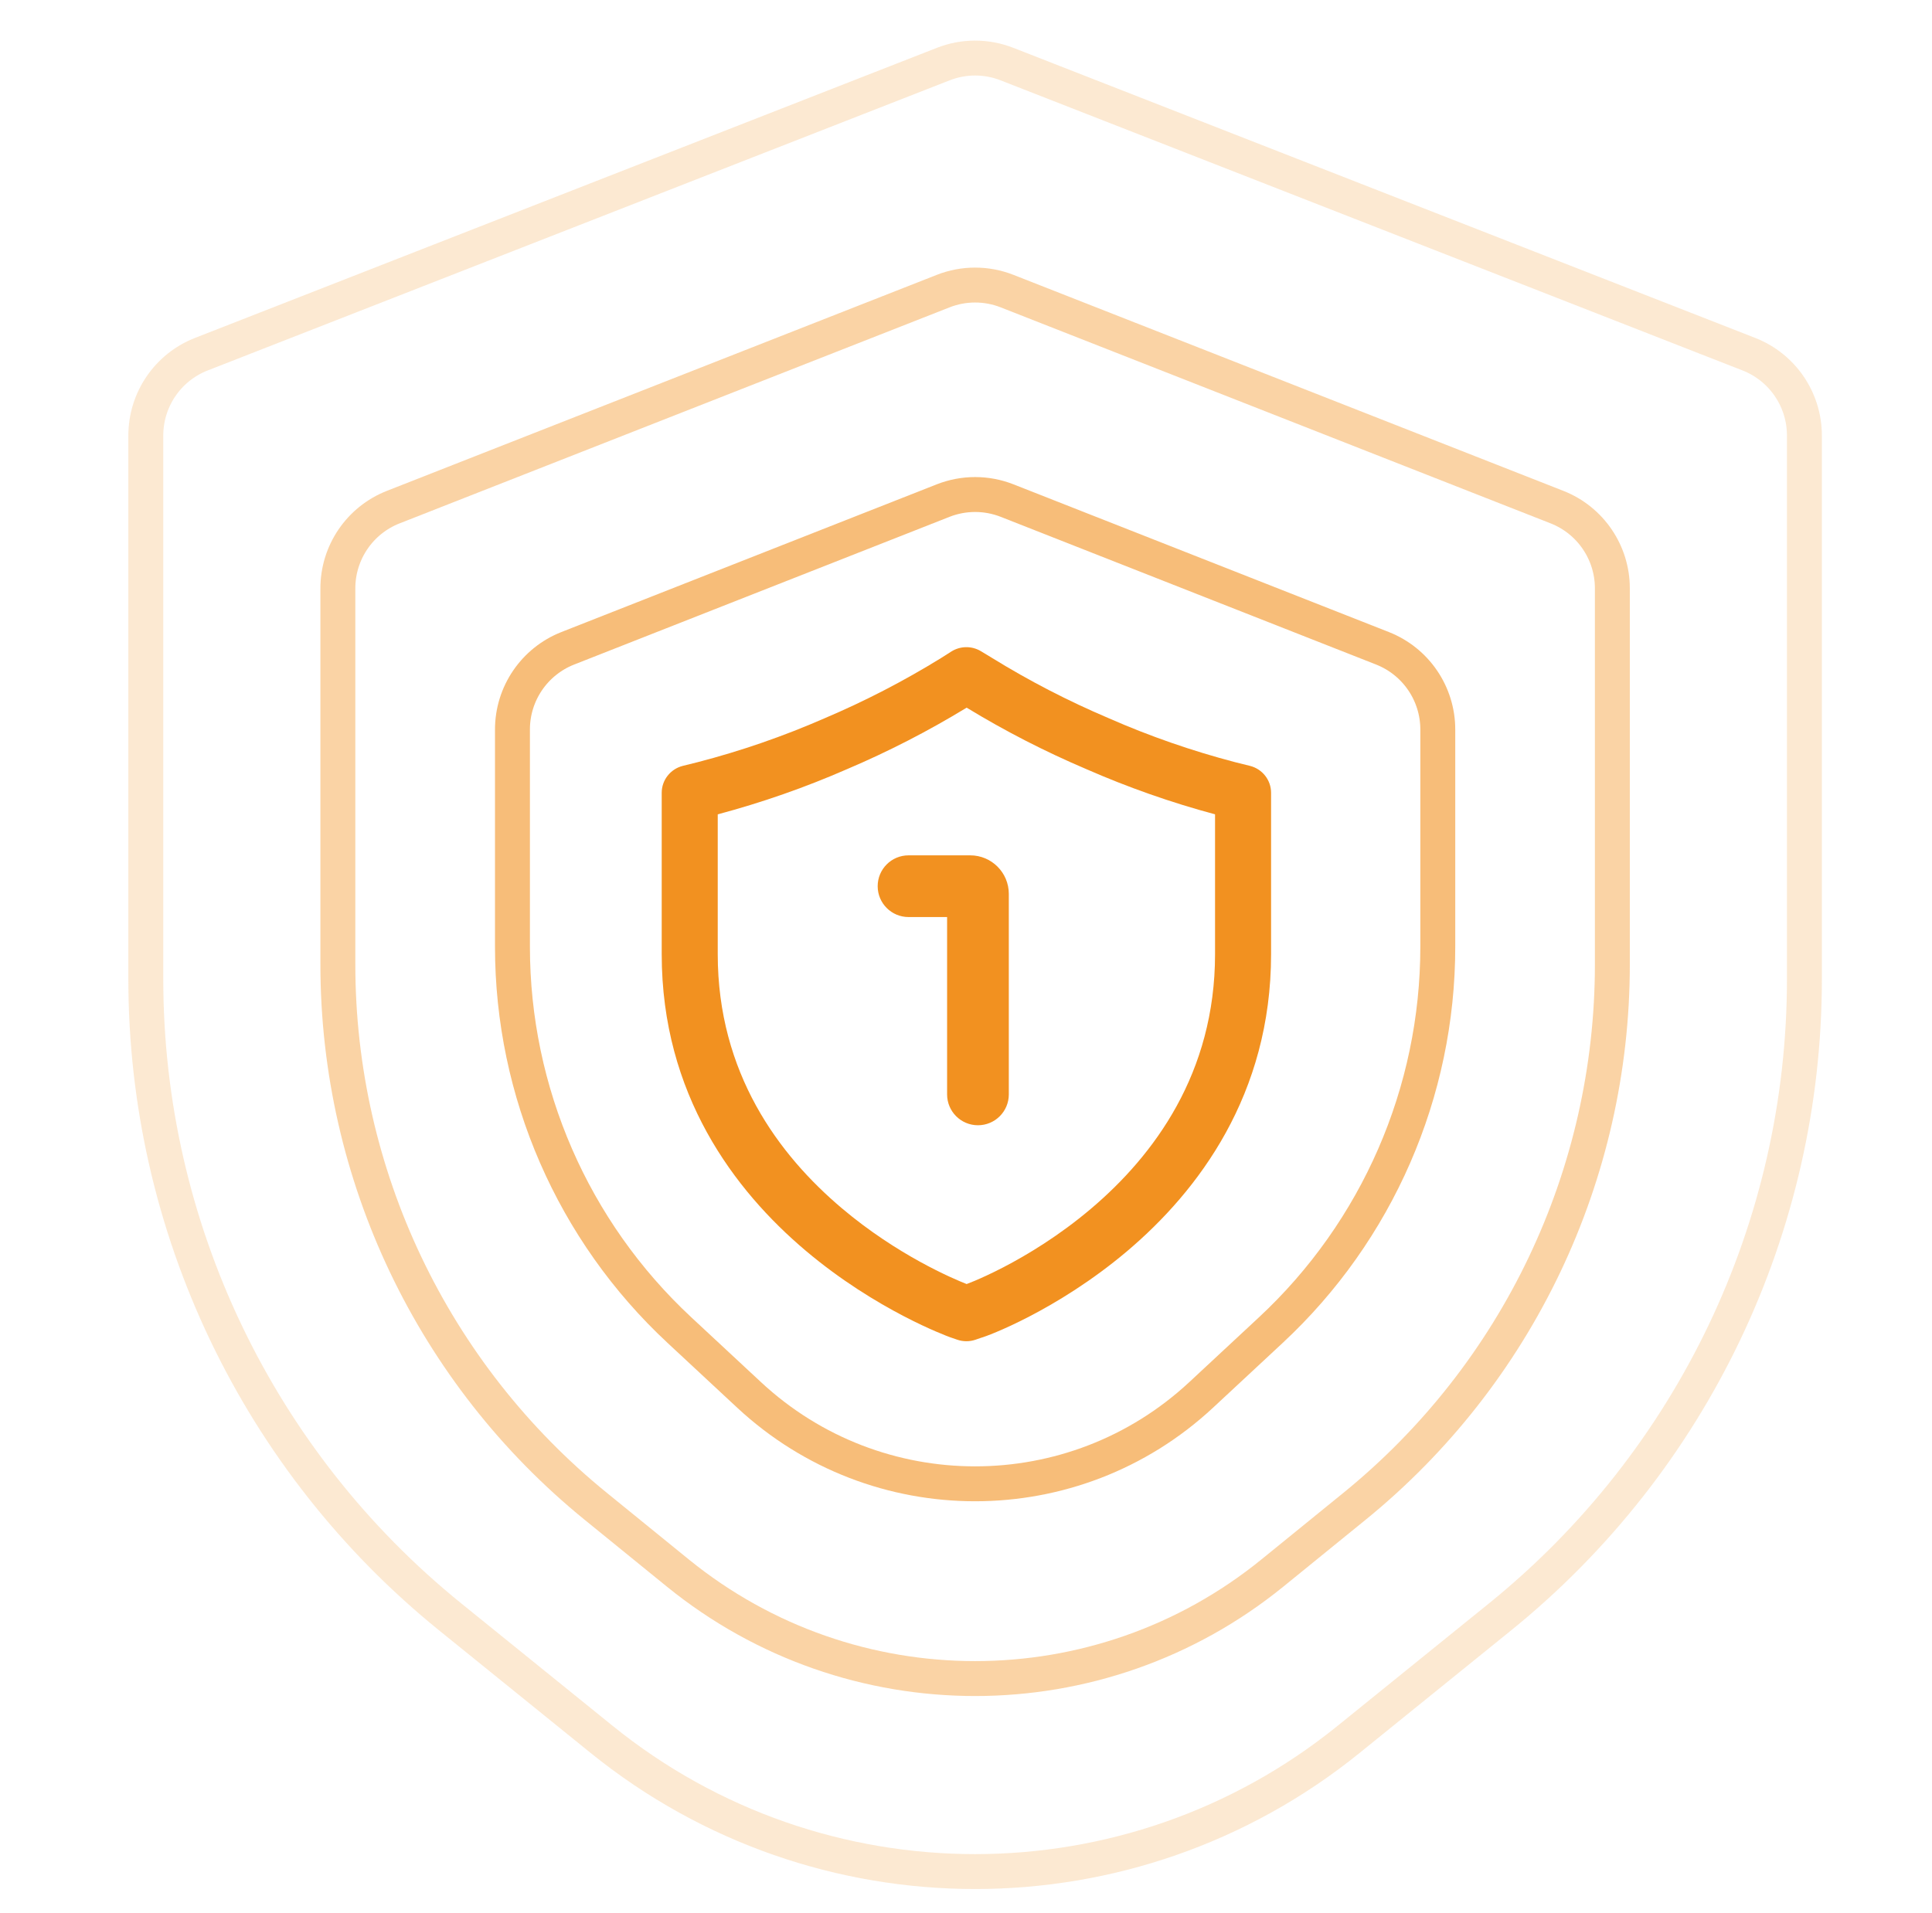
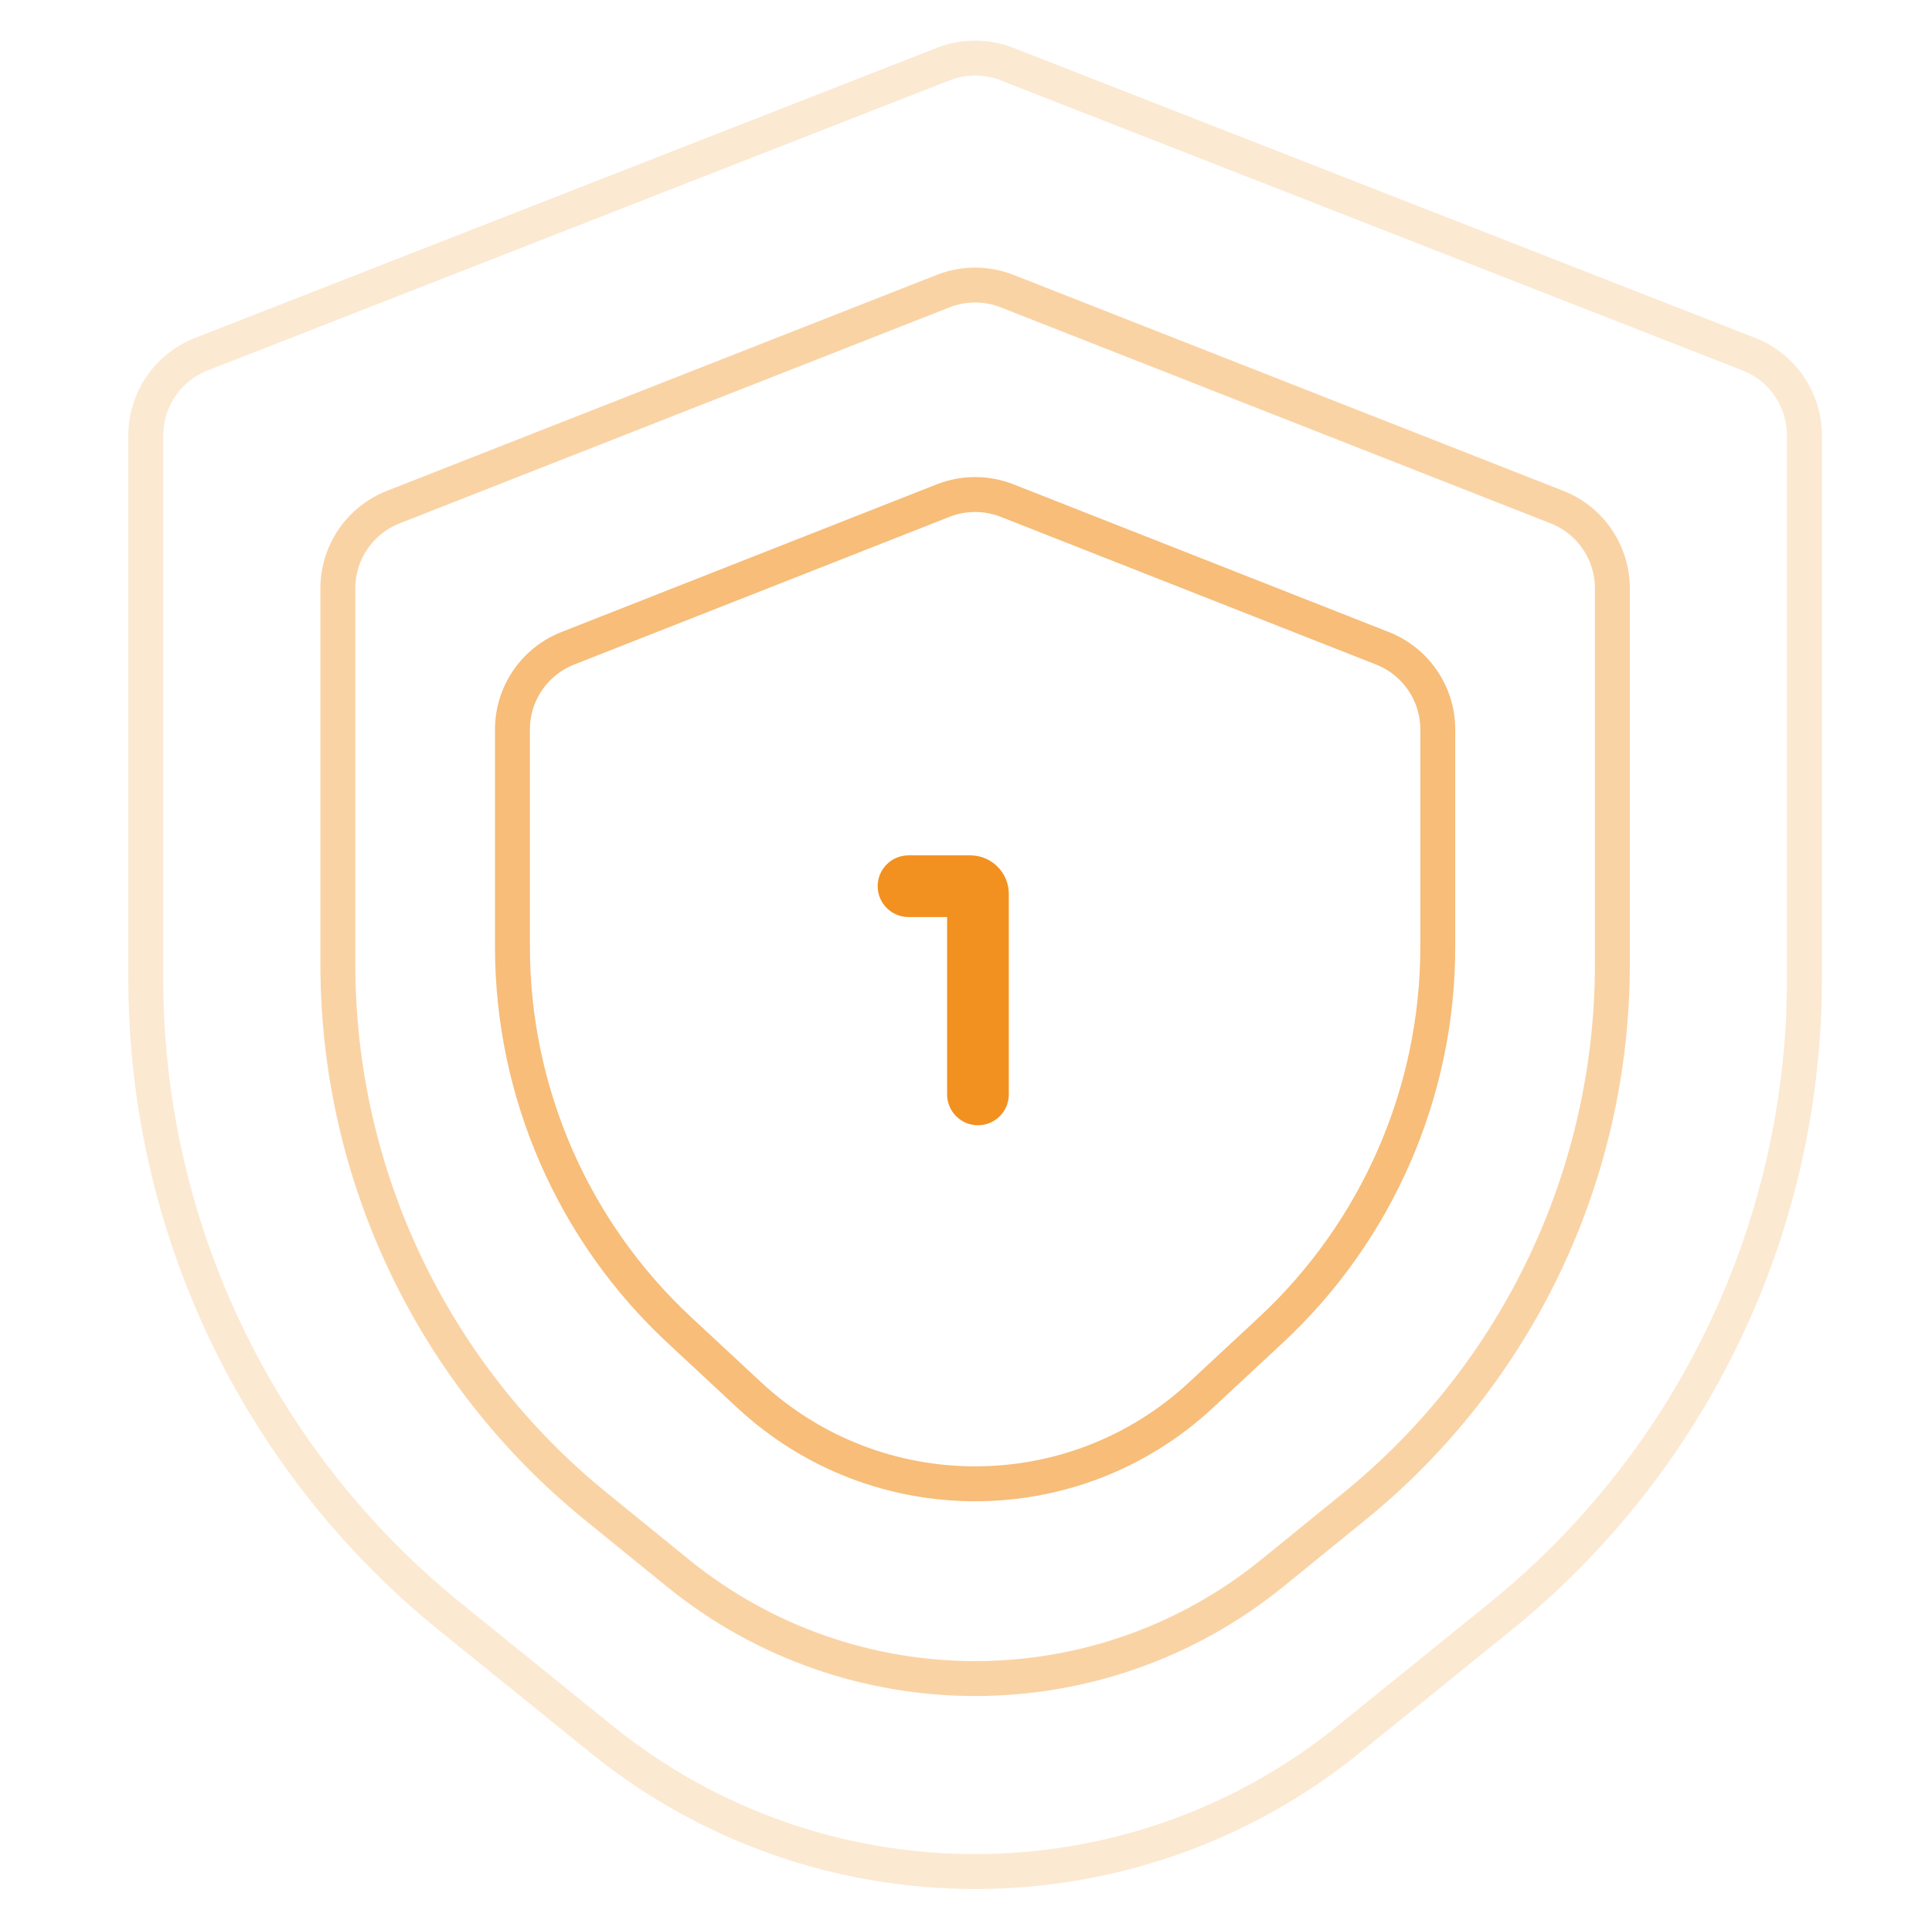
<svg xmlns="http://www.w3.org/2000/svg" width="106" height="105" viewBox="0 0 106 105" fill="none">
  <path d="M51.746 27.471L31.152 35.577C29.32 36.298 28.116 38.066 28.116 40.034V51.957C28.116 59.938 31.436 67.561 37.28 72.997L41.104 76.555C48.09 83.054 58.91 83.054 65.897 76.555L69.721 72.997C75.565 67.561 78.885 59.938 78.885 51.957V40.034C78.885 38.066 77.681 36.298 75.849 35.577L55.254 27.471C54.127 27.028 52.874 27.028 51.746 27.471Z" stroke="#F29120" stroke-opacity="0.6" stroke-width="1.916" />
  <path d="M51.749 15.975L21.575 27.83C19.742 28.55 18.537 30.319 18.537 32.288V52.931C18.537 64.467 23.735 75.389 32.687 82.665L37.188 86.324C46.691 94.048 60.309 94.048 69.812 86.324L74.314 82.665C83.266 75.389 88.463 64.467 88.463 52.931V32.288C88.463 30.319 87.258 28.55 85.425 27.83L55.252 15.975C54.126 15.533 52.875 15.533 51.749 15.975Z" stroke="#F29120" stroke-opacity="0.4" stroke-width="1.916" />
  <path d="M51.755 3.516L11.045 19.438C9.209 20.157 8 21.927 8 23.899V53.736C8 67.325 14.139 80.188 24.704 88.736L33.015 95.46C44.962 105.125 62.038 105.125 73.985 95.46L82.296 88.736C92.862 80.188 99 67.325 99 53.736V23.899C99 21.927 97.791 20.157 95.955 19.438L55.245 3.516C54.123 3.077 52.877 3.077 51.755 3.516Z" stroke="#F29120" stroke-opacity="0.2" stroke-width="1.916" />
-   <path fill-rule="evenodd" clip-rule="evenodd" d="M52.192 35.756C52.688 35.442 53.321 35.435 53.823 35.739L54.419 36.1L54.43 36.107C56.469 37.365 58.604 38.469 60.816 39.408L60.833 39.416C63.075 40.401 65.396 41.207 67.771 41.829L68.574 42.028C69.258 42.198 69.738 42.807 69.738 43.506V52.362C69.738 60.061 65.753 65.348 61.851 68.652C59.902 70.302 57.953 71.478 56.482 72.243C55.745 72.626 55.122 72.909 54.67 73.098C54.444 73.193 54.258 73.266 54.118 73.317C54.05 73.343 53.986 73.365 53.93 73.384C53.906 73.392 53.874 73.402 53.838 73.412L53.528 73.519C53.2 73.633 52.843 73.633 52.515 73.519L52.147 73.392C52.133 73.388 52.12 73.383 52.107 73.378C52.107 73.378 52.025 73.348 51.896 73.297C51.767 73.246 51.587 73.173 51.364 73.077C50.918 72.886 50.298 72.602 49.563 72.218C48.095 71.451 46.147 70.277 44.197 68.629C40.294 65.331 36.305 60.057 36.305 52.362V43.506C36.305 42.807 36.785 42.198 37.469 42.028L38.274 41.828C40.653 41.211 42.977 40.407 45.224 39.425L45.238 39.419C47.447 38.481 49.578 37.379 51.615 36.123L52.192 35.756ZM53.036 38.835C50.931 40.119 48.732 41.25 46.456 42.217C44.165 43.218 41.799 44.044 39.379 44.69V52.362C39.379 58.885 42.725 63.381 46.192 66.31C49.237 68.884 52.3 70.177 53.034 70.466C53.037 70.465 53.041 70.464 53.045 70.462C53.136 70.428 53.281 70.372 53.47 70.293C53.849 70.133 54.396 69.886 55.055 69.544C56.375 68.858 58.12 67.804 59.854 66.335C63.319 63.401 66.664 58.892 66.664 52.362V44.689C64.247 44.04 61.884 43.209 59.596 42.206C57.328 41.241 55.135 40.115 53.036 38.835Z" fill="#F29120" />
  <path fill-rule="evenodd" clip-rule="evenodd" d="M48.154 48.633C48.154 47.698 48.912 46.94 49.847 46.94H53.233C54.401 46.94 55.349 47.887 55.349 49.056V60.059C55.349 60.994 54.591 61.752 53.656 61.752C52.721 61.752 51.963 60.994 51.963 60.059V50.326H49.847C48.912 50.326 48.154 49.568 48.154 48.633Z" fill="#F29120" />
</svg>